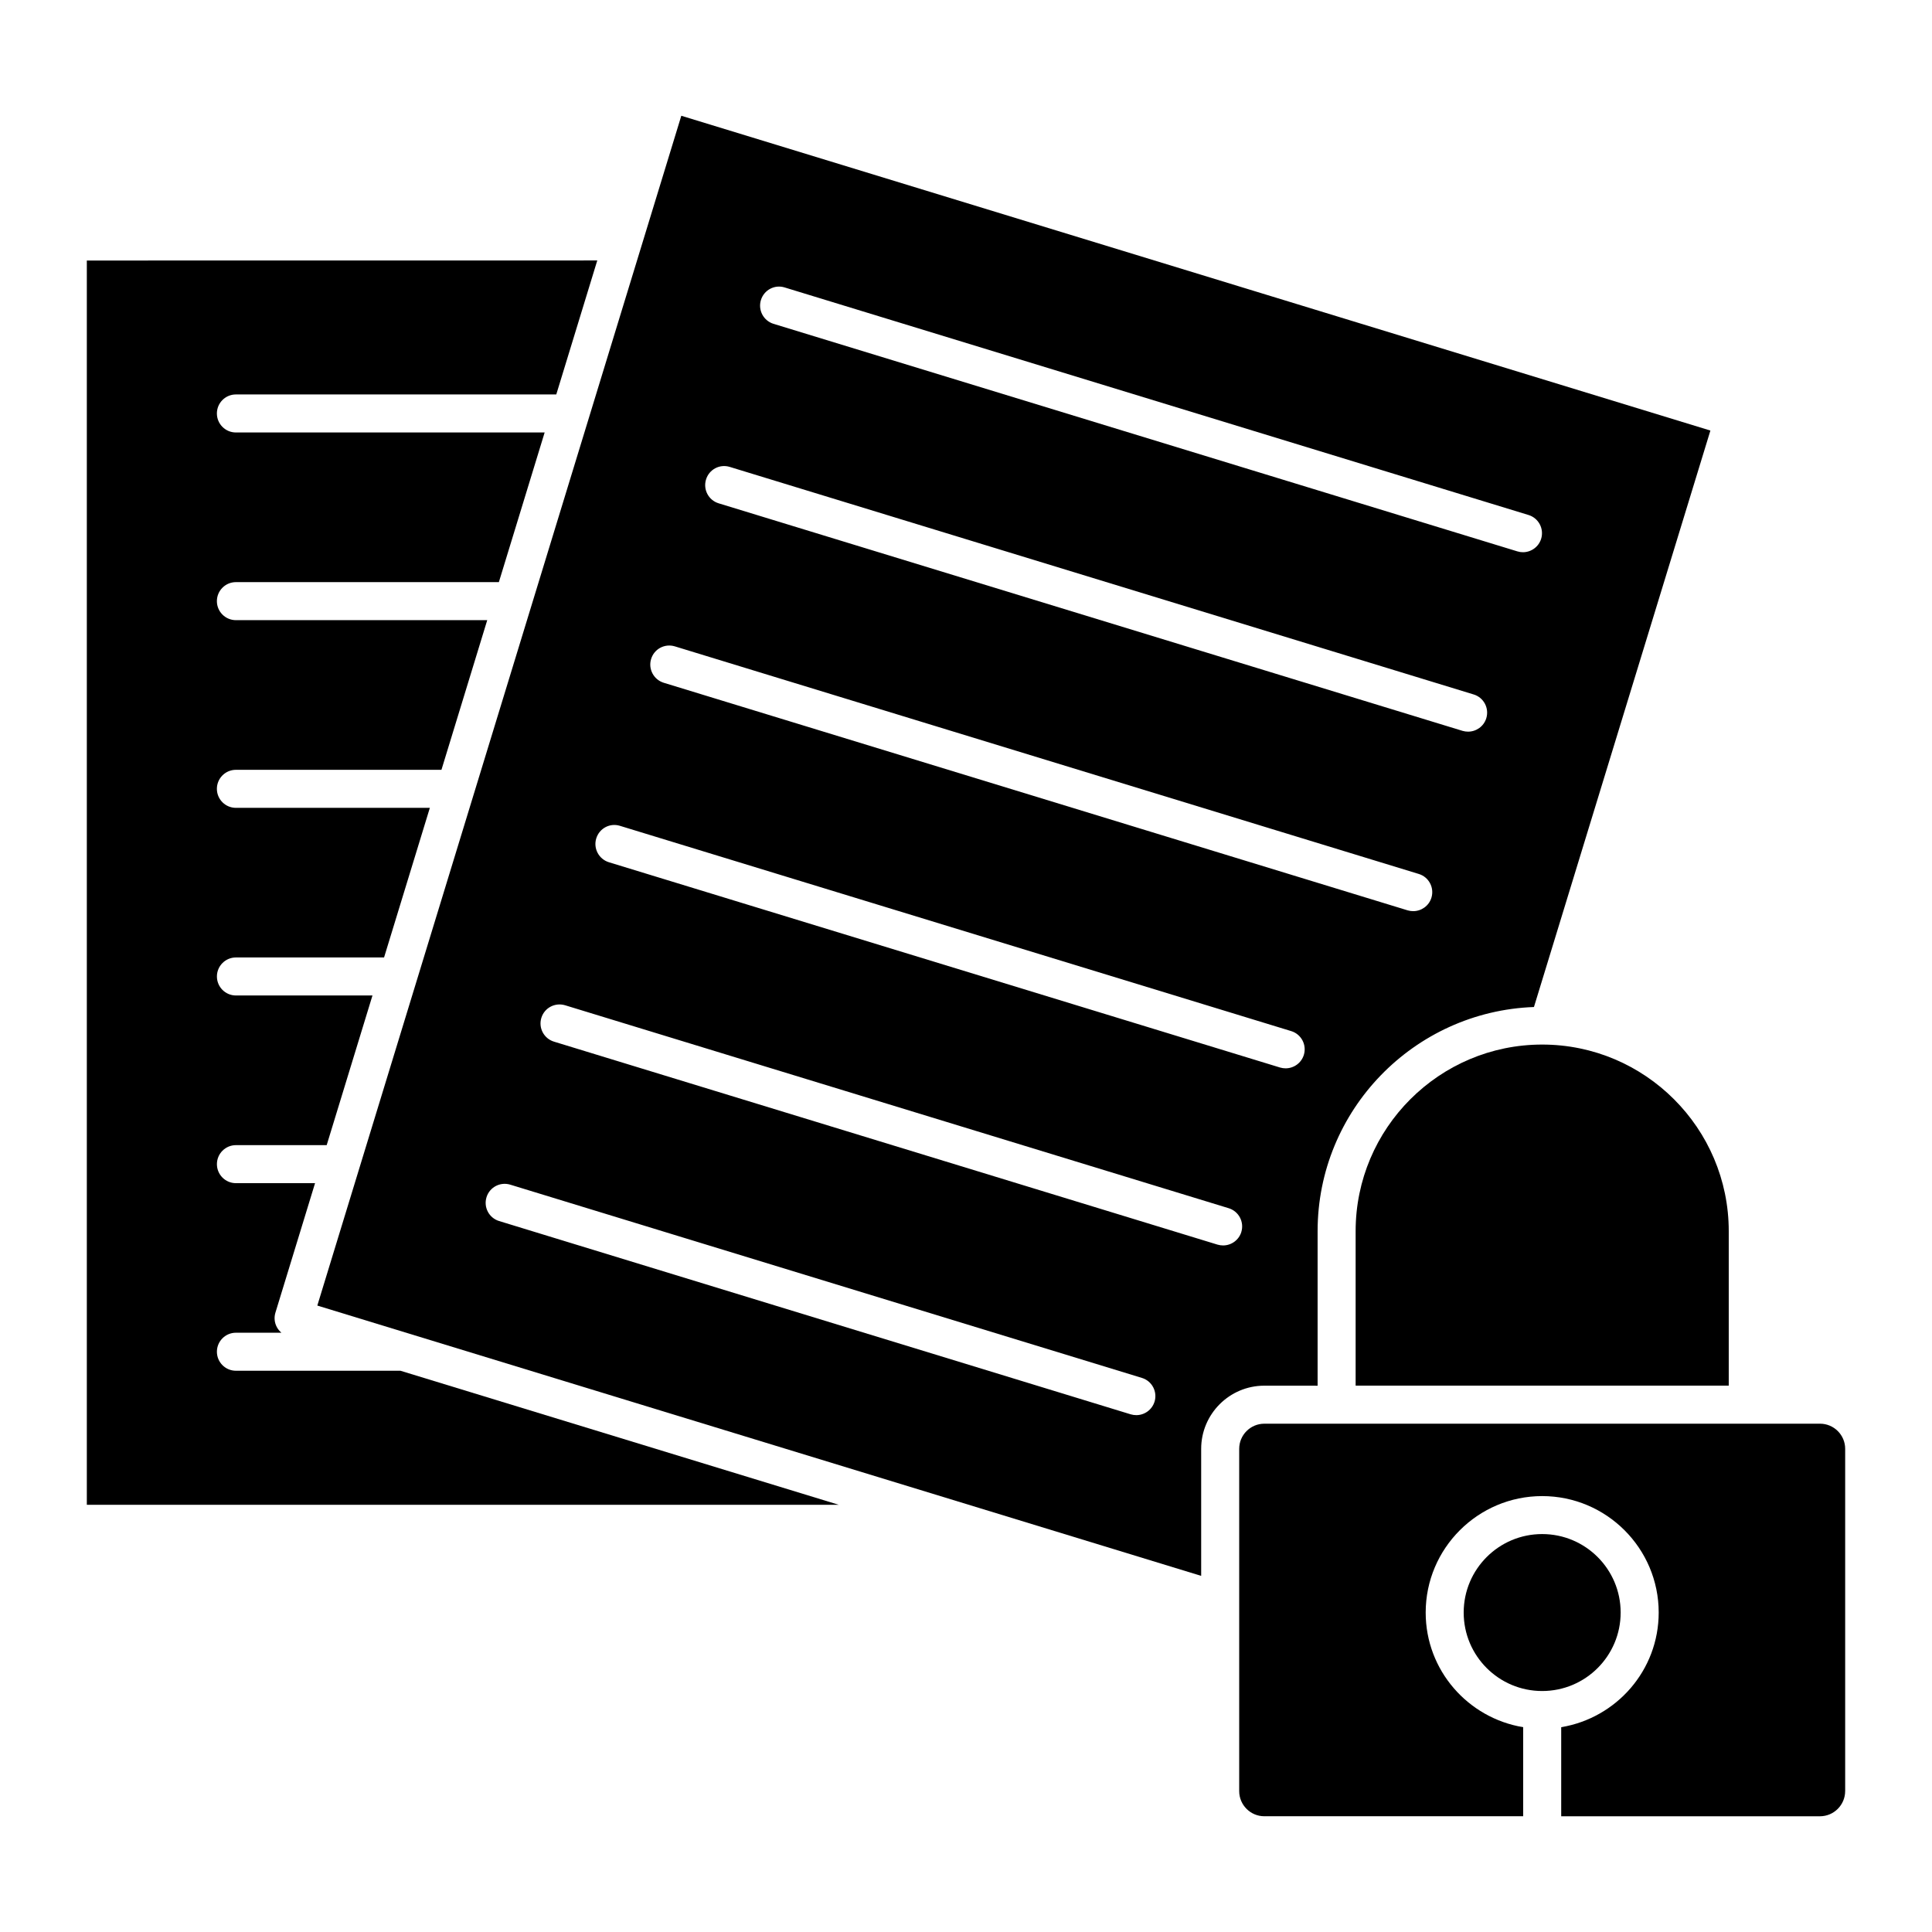
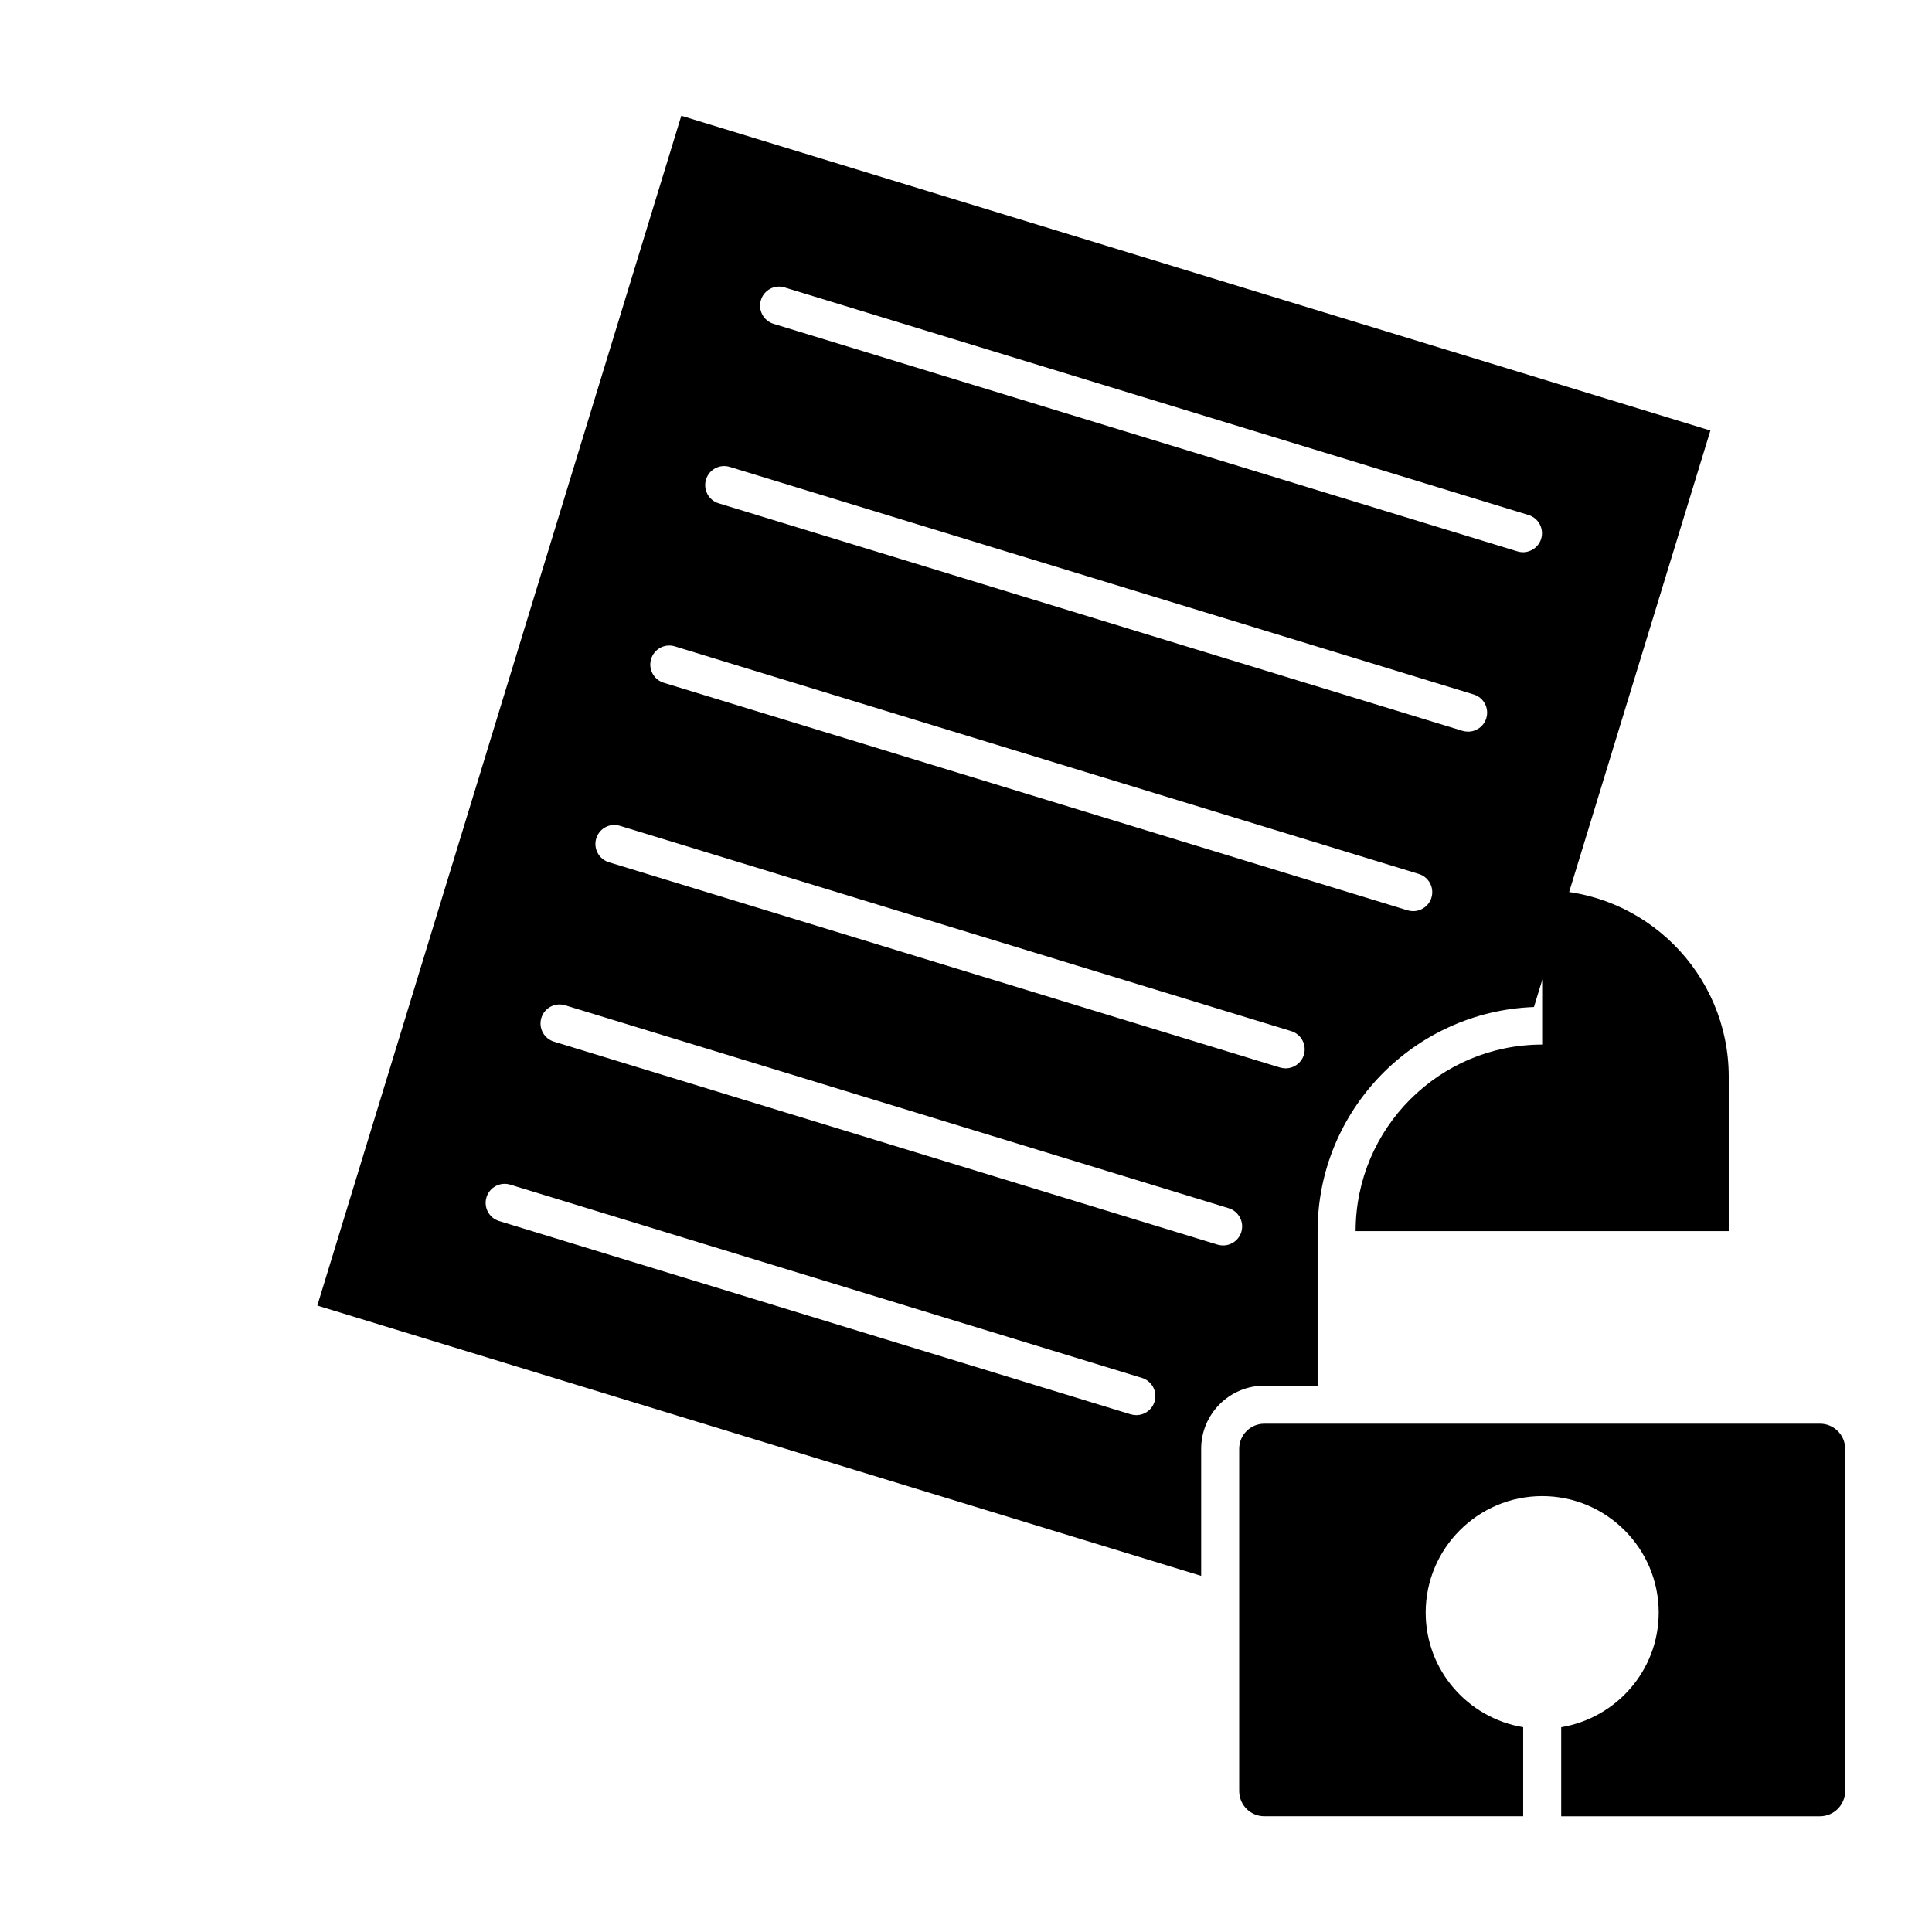
<svg xmlns="http://www.w3.org/2000/svg" fill="#000000" width="800px" height="800px" version="1.1" viewBox="144 144 512 512">
  <g>
    <path d="m632.99 618.66v-90.707c0-3.668-2.992-6.66-6.672-6.66l-147.27 0.004c-3.668 0-6.648 2.992-6.648 6.66v90.707c0 3.668 2.984 6.66 6.648 6.66h68.609v-23.602c-14.621-2.418-25.836-15.062-25.836-30.379 0-17.02 13.855-30.863 30.875-30.863s30.875 13.844 30.875 30.863c0 15.316-11.215 27.953-25.836 30.379v23.609h68.59c3.664-0.008 6.66-3.004 6.66-6.672z" />
-     <path d="m573.49 571.34c0 11.488-9.312 20.797-20.801 20.797-11.484 0-20.797-9.309-20.797-20.797 0-11.484 9.312-20.797 20.797-20.797 11.488 0 20.801 9.312 20.801 20.797" />
-     <path d="m167.01 213.04v329.75h199.29l-116.17-35.527h-43.609c-2.781 0-5.039-2.258-5.039-5.039s2.258-5.039 5.039-5.039h12.062c-0.492-0.414-0.918-0.918-1.219-1.492-0.637-1.18-0.766-2.559-0.371-3.84l10.5-34.301h-20.969c-2.781 0-5.039-2.258-5.039-5.039s2.258-5.039 5.039-5.039h24.051l12.133-39.66h-36.184c-2.781 0-5.039-2.258-5.039-5.039s2.258-5.039 5.039-5.039h39.258l12.133-39.648h-51.398c-2.781 0-5.039-2.258-5.039-5.039s2.258-5.039 5.039-5.039h54.473l12.133-39.66h-66.605c-2.781 0-5.039-2.258-5.039-5.039s2.258-5.039 5.039-5.039h69.688l12.133-39.66h-81.82c-2.781 0-5.039-2.258-5.039-5.039s2.258-5.039 5.039-5.039h84.902l10.863-35.508z" />
-     <path d="m552.69 420.82c-27.258 0-49.434 22.176-49.434 49.445v40.941h98.879v-40.941c0-27.254-22.188-49.445-49.445-49.445z" />
+     <path d="m552.69 420.82c-27.258 0-49.434 22.176-49.434 49.445h98.879v-40.941c0-27.254-22.188-49.445-49.445-49.445z" />
    <path d="m493.18 511.22v-40.941c0-32.082 25.531-58.25 57.332-59.41l46.762-152.77-272.72-83.422-96.461 315.31 234.23 71.633v-33.664c0-9.23 7.508-16.738 16.727-16.738l14.133 0.008zm-147.53-287.7c0.816-2.66 3.617-4.18 6.289-3.344l197.14 60.305c2.66 0.816 4.152 3.629 3.344 6.297-0.664 2.168-2.672 3.566-4.828 3.566-0.484 0-0.988-0.07-1.473-0.223l-197.14-60.305c-2.644-0.816-4.148-3.637-3.332-6.297zm-14.547 47.559c0.805-2.66 3.606-4.172 6.289-3.344l197.15 60.305c2.66 0.805 4.152 3.629 3.344 6.289-0.664 2.176-2.672 3.566-4.828 3.566-0.484 0-0.988-0.07-1.473-0.211l-197.15-60.305c-2.66-0.82-4.148-3.641-3.332-6.301zm-14.551 47.559c0.816-2.672 3.606-4.16 6.297-3.344l197.15 60.316c2.66 0.805 4.152 3.629 3.344 6.289-0.664 2.176-2.672 3.566-4.828 3.566-0.484 0-0.988-0.07-1.473-0.211l-197.15-60.316c-2.656-0.82-4.156-3.648-3.34-6.301zm-14.539 47.551c0.816-2.66 3.598-4.172 6.289-3.336l177.89 54.402c2.66 0.816 4.152 3.629 3.344 6.297-0.664 2.168-2.672 3.566-4.828 3.566-0.484 0-0.988-0.07-1.473-0.211l-177.89-54.41c-2.648-0.828-4.148-3.648-3.332-6.309zm147.95 149.27c-0.664 2.168-2.672 3.566-4.828 3.566-0.484 0-0.988-0.07-1.473-0.211l-167.4-51.23c-2.66-0.816-4.152-3.629-3.336-6.297 0.805-2.648 3.606-4.152 6.289-3.344l167.41 51.219c2.66 0.812 4.152 3.625 3.344 6.297zm23.004-44.973c-0.664 2.168-2.672 3.566-4.828 3.566-0.484 0-0.988-0.07-1.473-0.211l-175.86-53.797c-2.66-0.816-4.16-3.629-3.344-6.297 0.816-2.66 3.606-4.141 6.297-3.344l175.86 53.785c2.66 0.816 4.152 3.629 3.344 6.297z" />
  </g>
</svg>